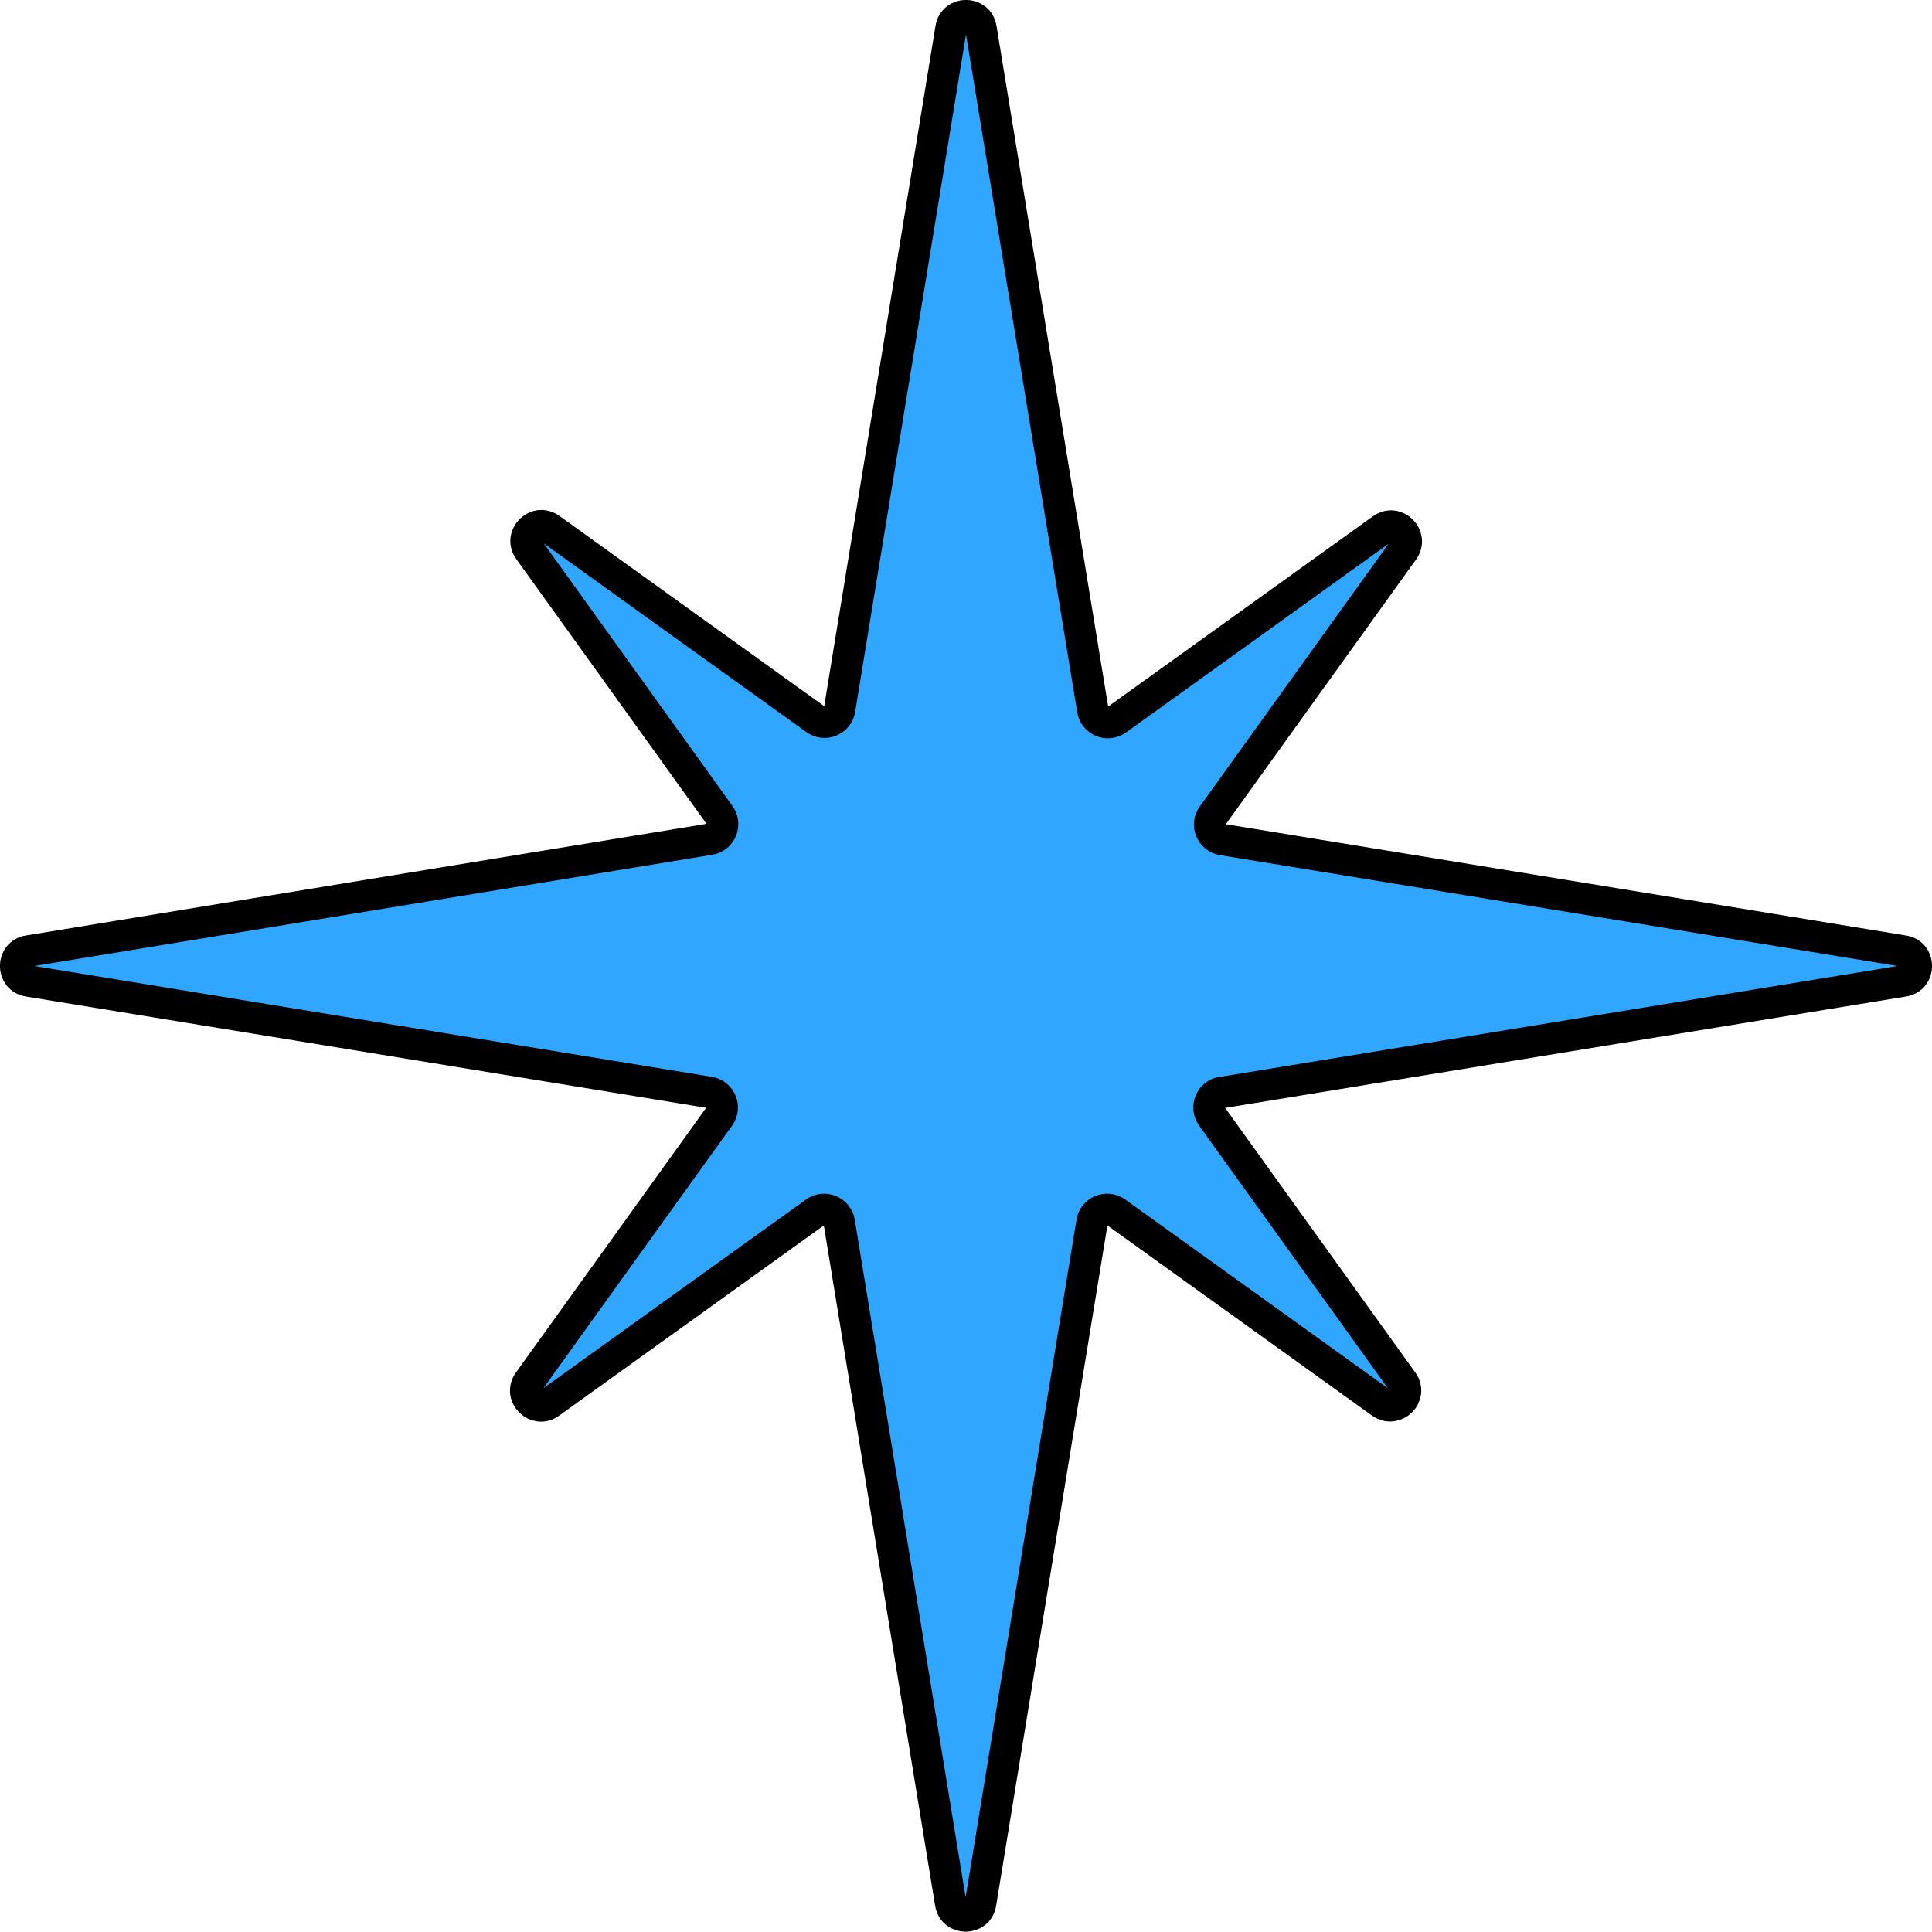
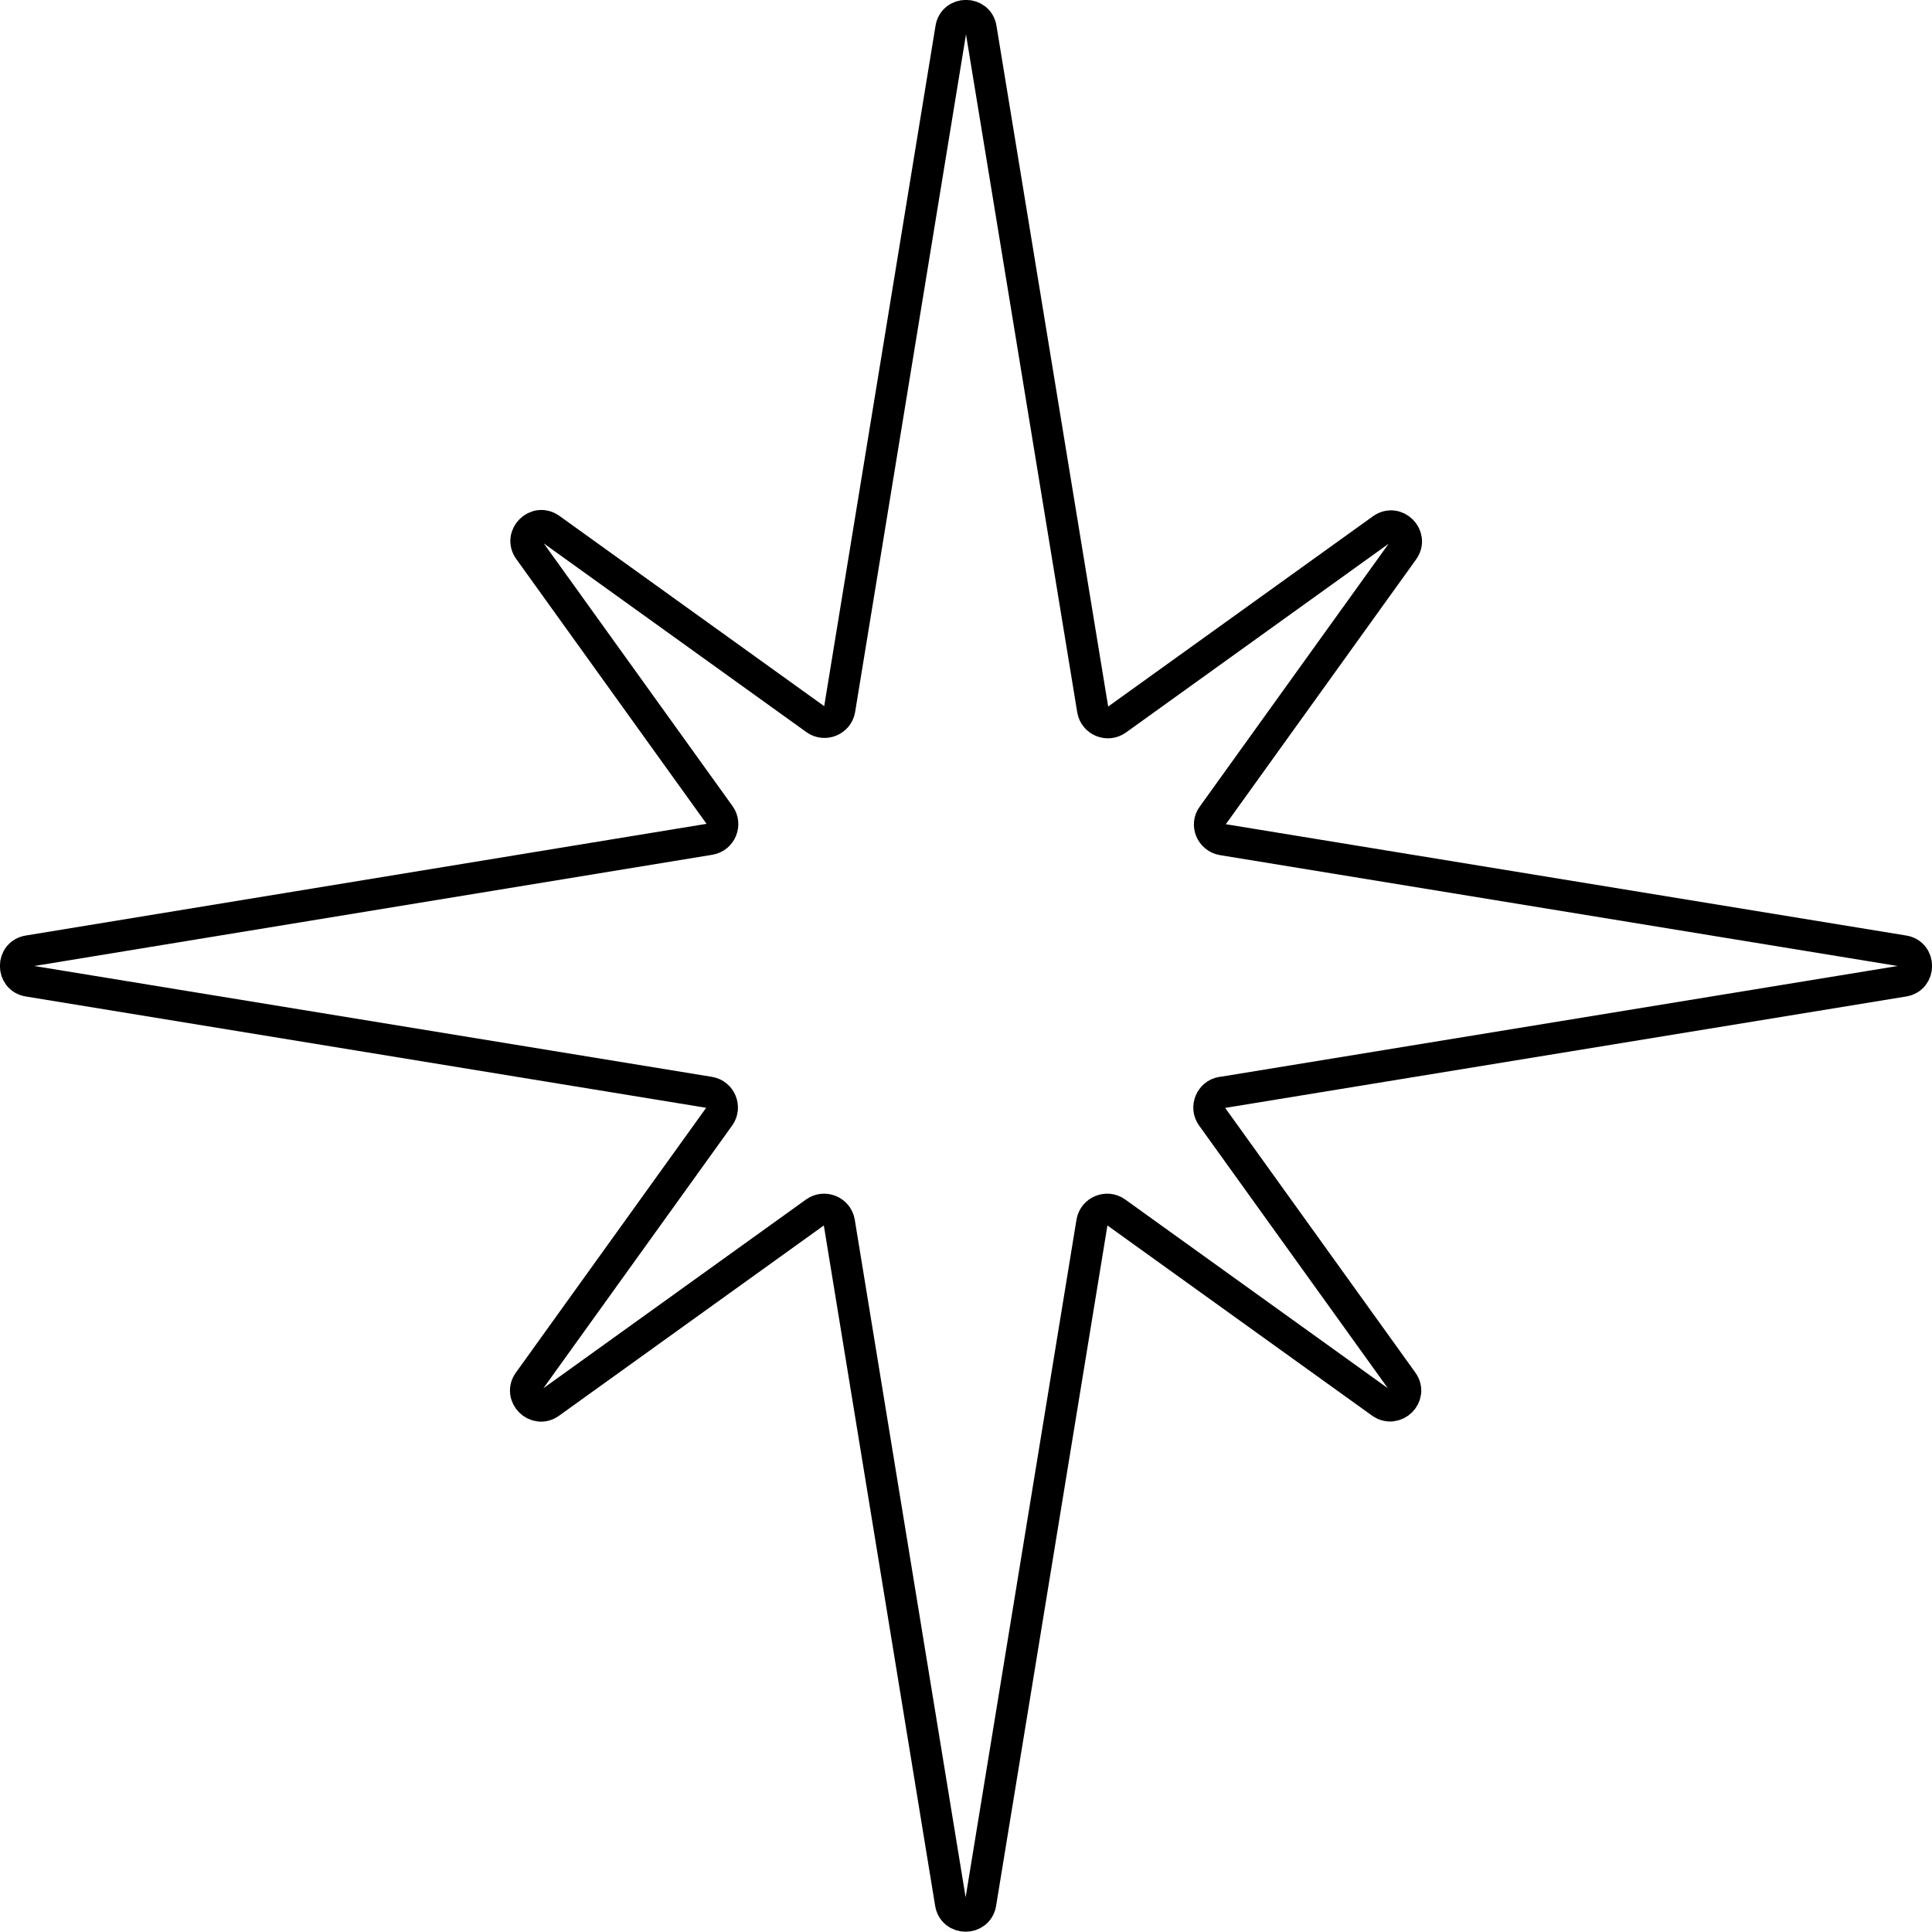
<svg xmlns="http://www.w3.org/2000/svg" id="_Слой_1" data-name="Слой 1" viewBox="0 0 50.97 50.97">
  <defs>
    <style> .cls-1 { fill: none; stroke: #000; stroke-miterlimit: 10; stroke-width: .83px; } .cls-2 { fill: #31a6ff; } </style>
  </defs>
-   <path class="cls-2" d="M32.25,28.82l17.97-2.94c.45-.07,.45-.72,0-.79l-17.97-2.94c-.29-.05-.44-.39-.26-.63l5.03-7c.27-.37-.19-.83-.56-.56l-7,5.03c-.24,.17-.58,.03-.63-.26L25.88,.75c-.07-.45-.72-.45-.79,0l-2.94,17.97c-.05,.29-.39,.43-.63,.26l-7-5.03c-.37-.27-.83,.19-.56,.56l5.03,7c.17,.24,.03,.58-.26,.63L.75,25.09c-.45,.07-.45,.72,0,.79l17.97,2.94c.29,.05,.43,.39,.26,.63l-5.03,7c-.27,.37,.19,.83,.56,.56l7-5.03c.24-.17,.58-.03,.63,.26l2.94,17.97c.07,.45,.72,.45,.79,0l2.94-17.97c.05-.29,.39-.43,.63-.26l7,5.03c.37,.26,.83-.19,.56-.56l-5.03-7c-.17-.24-.03-.58,.26-.63" />
  <path class="cls-1" d="M32.25,28.82l17.97-2.94c.45-.07,.45-.72,0-.79l-17.97-2.94c-.29-.05-.44-.39-.26-.63l5.03-7c.27-.37-.19-.83-.56-.56l-7,5.03c-.24,.17-.58,.03-.63-.26L25.88,.75c-.07-.45-.72-.45-.79,0l-2.94,17.97c-.05,.29-.39,.43-.63,.26l-7-5.03c-.37-.27-.83,.19-.56,.56l5.03,7c.17,.24,.03,.58-.26,.63L.75,25.09c-.45,.07-.45,.72,0,.79l17.97,2.94c.29,.05,.43,.39,.26,.63l-5.03,7c-.27,.37,.19,.83,.56,.56l7-5.03c.24-.17,.58-.03,.63,.26l2.94,17.97c.07,.45,.72,.45,.79,0l2.94-17.97c.05-.29,.39-.43,.63-.26l7,5.03c.37,.26,.83-.19,.56-.56l-5.03-7c-.17-.24-.03-.58,.26-.63Z" />
</svg>